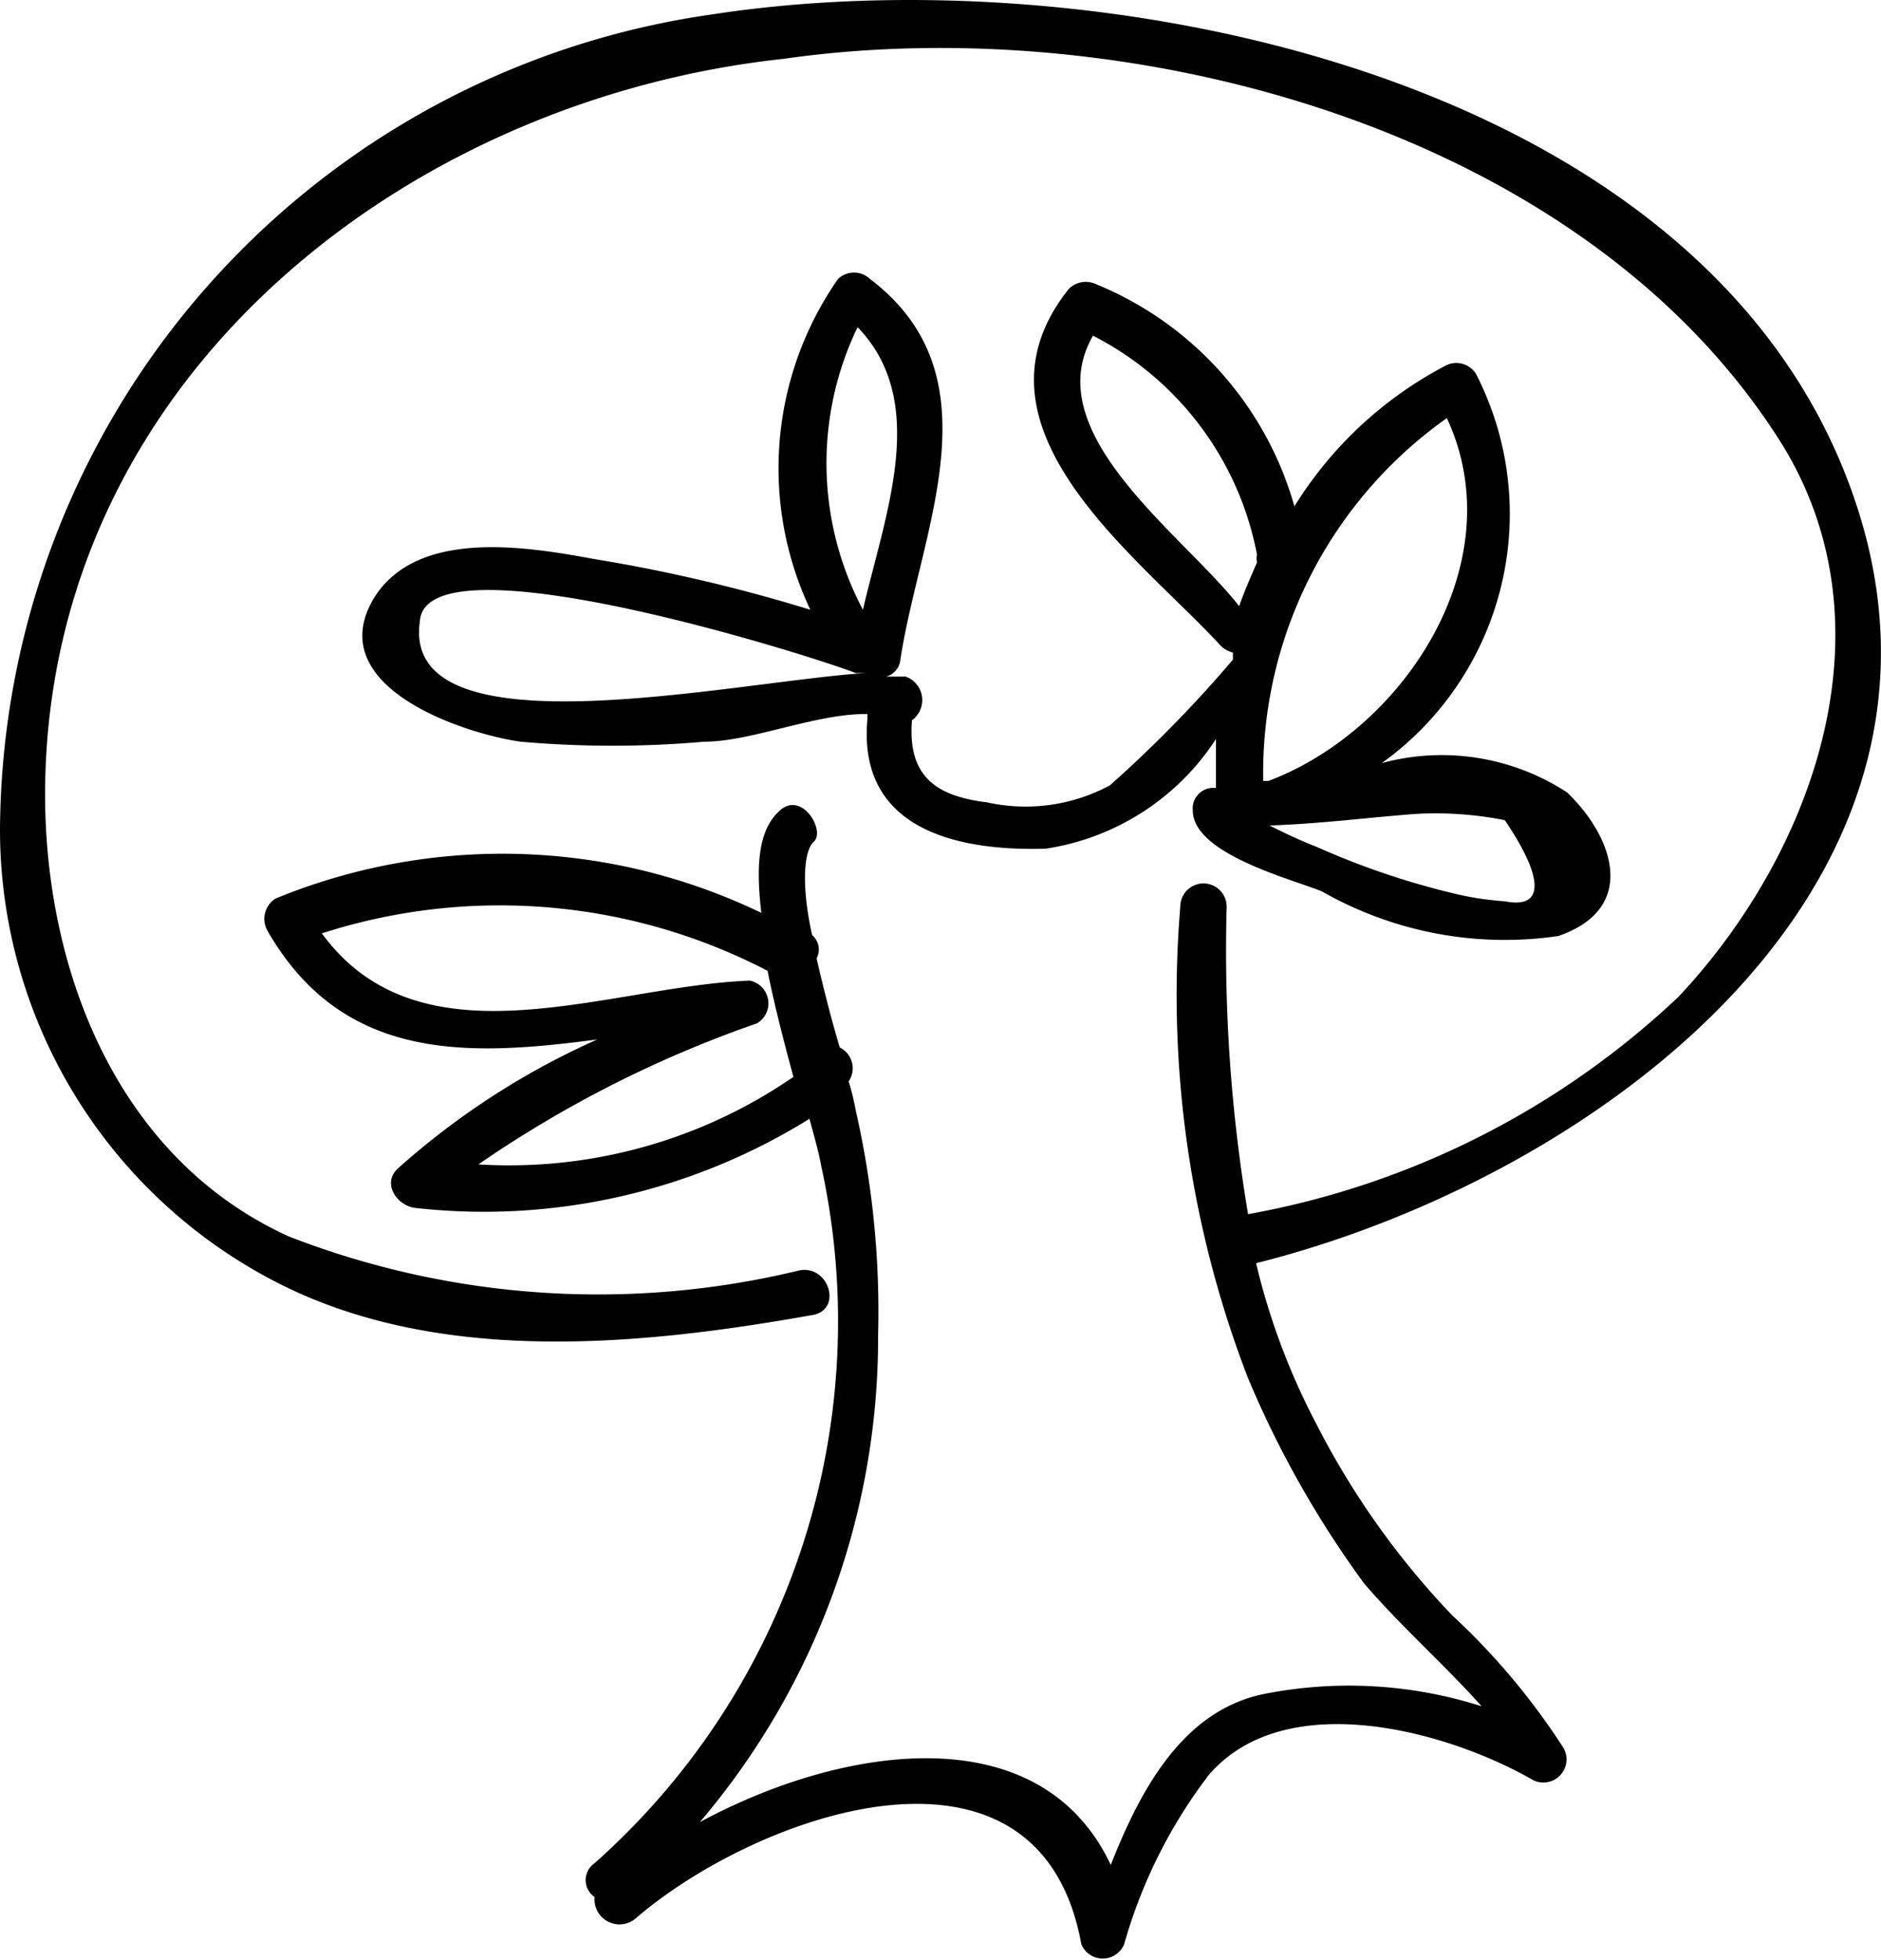
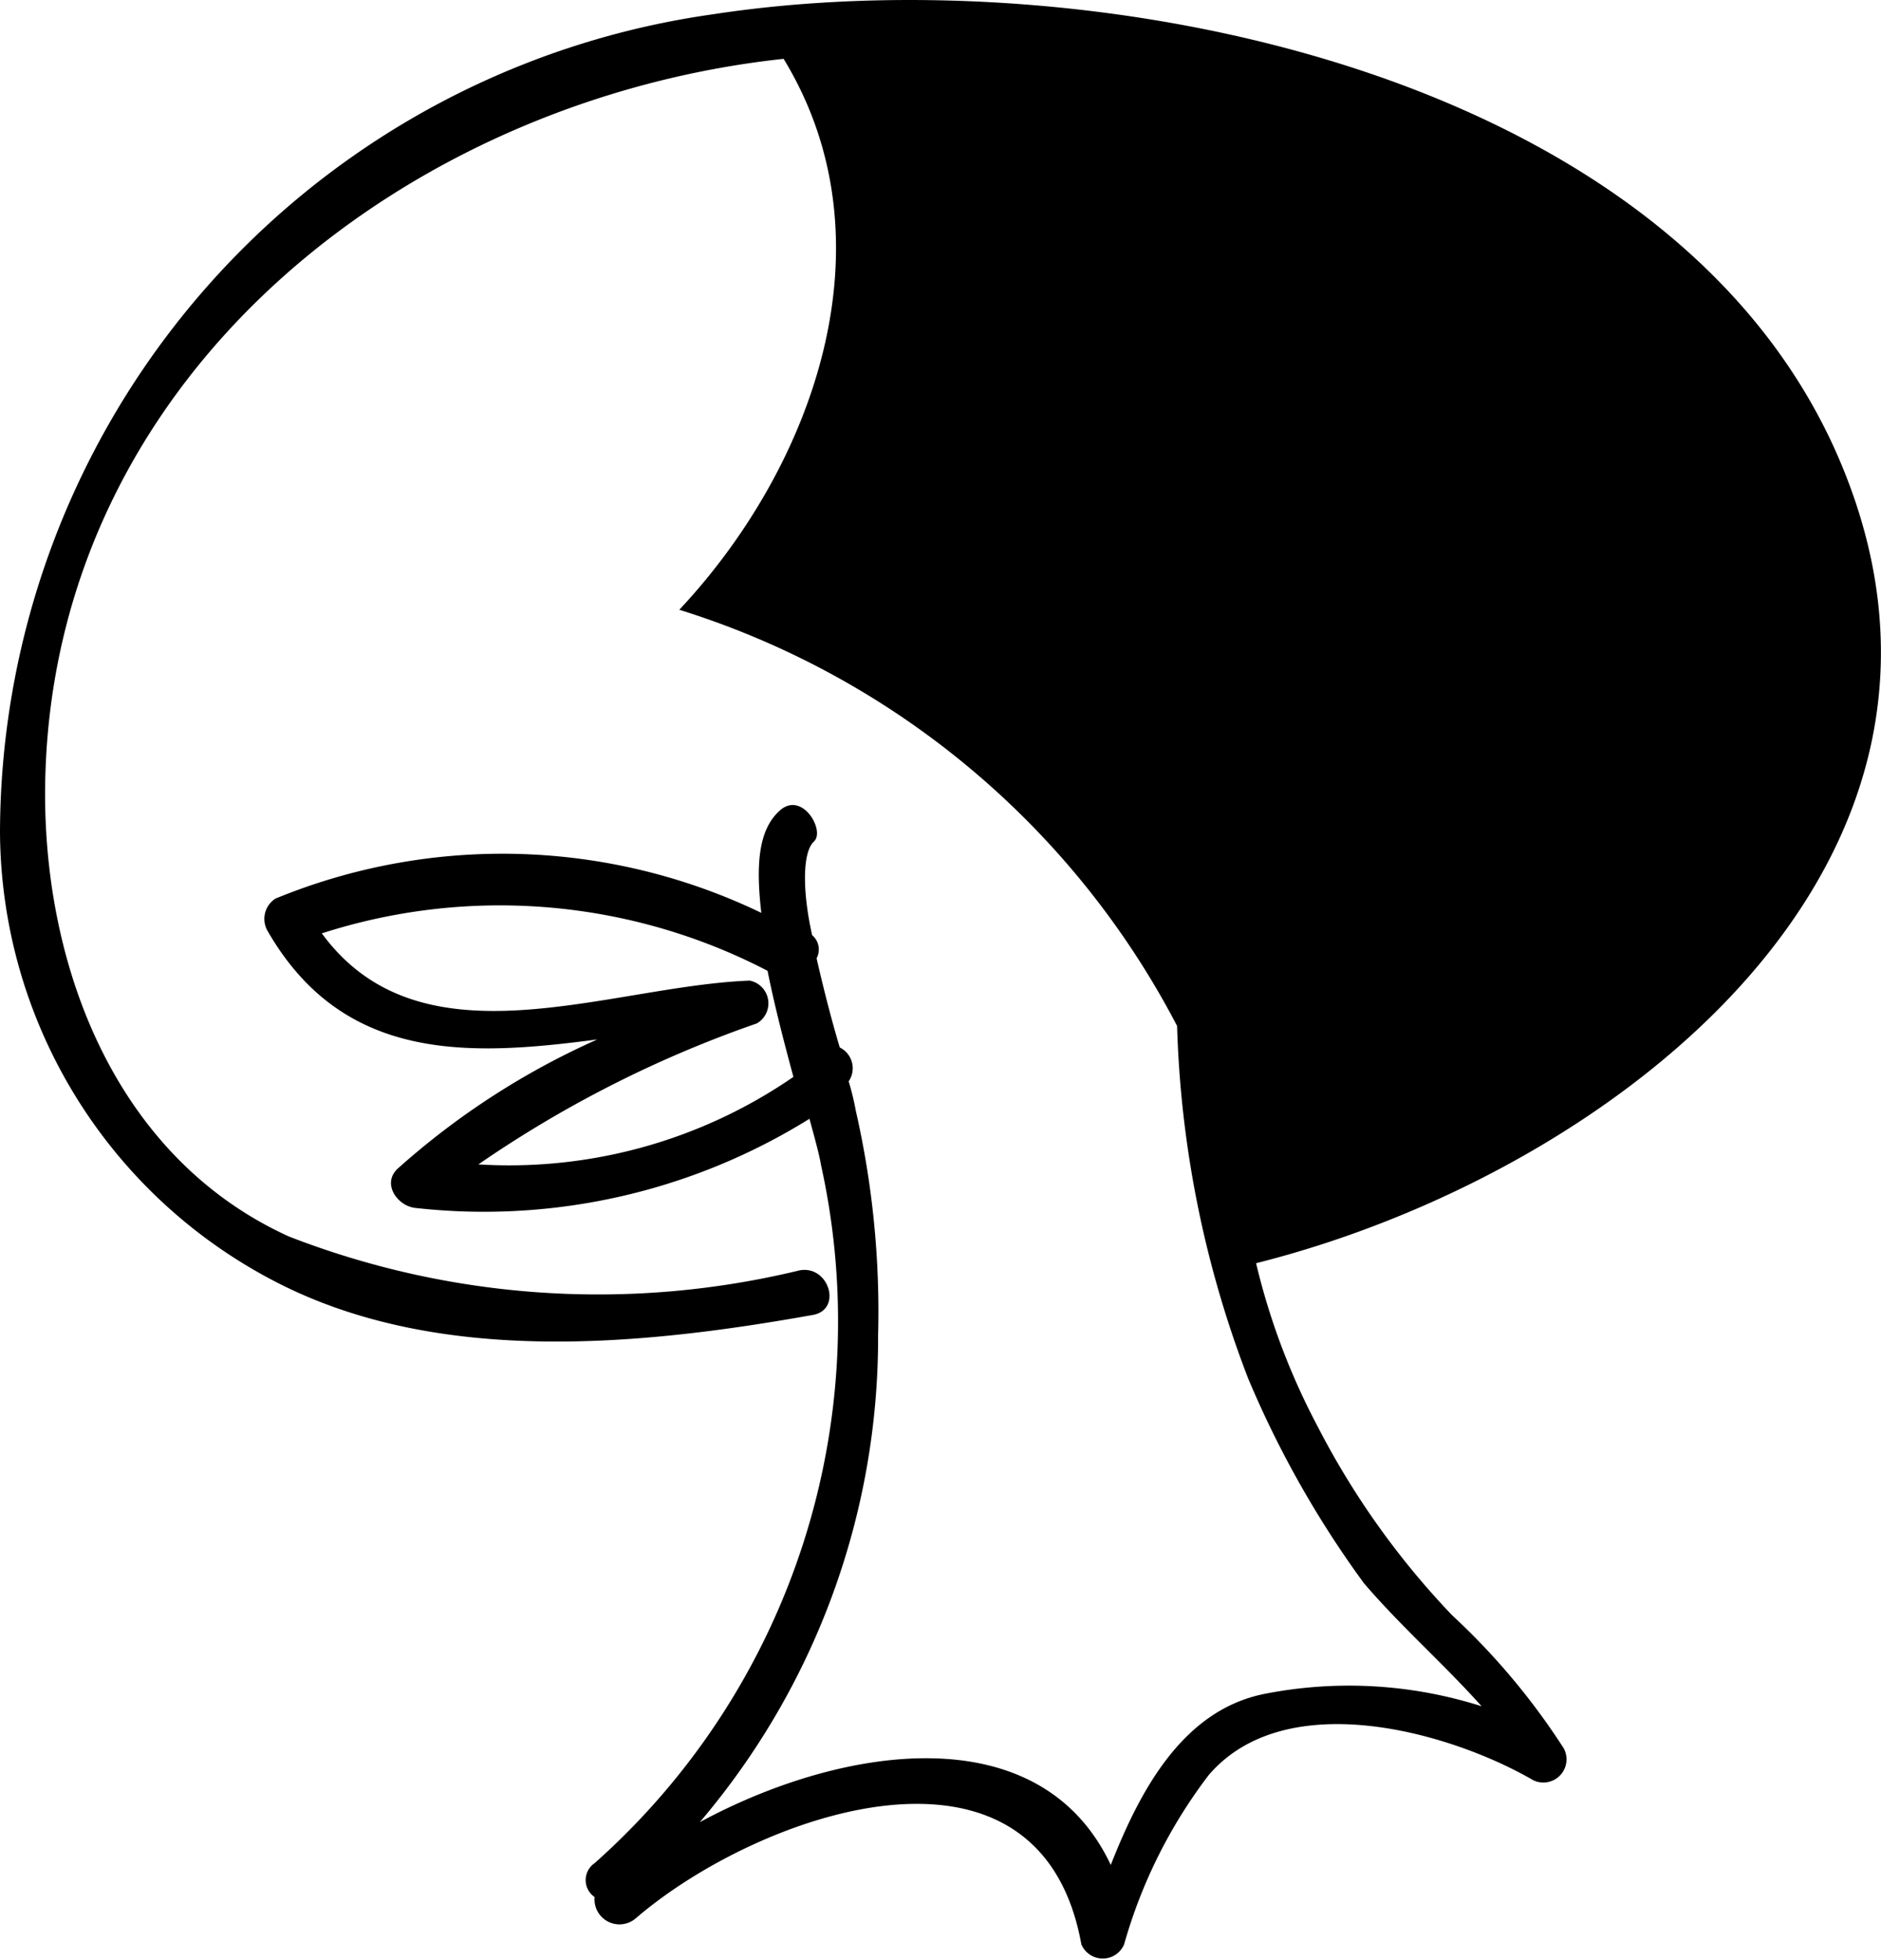
<svg xmlns="http://www.w3.org/2000/svg" class="svg-tree" viewBox="0 0 21.1 21.99">
-   <path d="M20.6 5.08C18.67.73 12.17-.48 8 .16a9.29 9.29 0 0 0-8 9.17 5.71 5.71 0 0 0 3 5c1.84 1 4.16.77 6.12.42.33-.06.18-.56-.15-.5a9.58 9.58 0 0 1-5.73-.38c-2-.91-2.8-3.15-2.73-5.21.15-4.51 4.1-7.55 8.28-8C12.7.1 17.8 1.46 20 5c1.25 2.05.34 4.57-1.17 6.18A9.47 9.47 0 0 1 14 13.62a17.87 17.87 0 0 1-.24-3.45.26.26 0 0 0-.52 0 11.94 11.94 0 0 0 .76 5.29 11.28 11.28 0 0 0 1.3 2.3c.42.49.9.91 1.32 1.38a4.9 4.9 0 0 0-2.43-.14c-.92.18-1.4 1.08-1.73 1.92-.79-1.68-3-1.35-4.61-.48a8.38 8.38 0 0 0 2-5.46 10.13 10.13 0 0 0-.25-2.52 3 3 0 0 0-.08-.33.26.26 0 0 0-.1-.38c-.09-.3-.18-.65-.26-1a.21.21 0 0 0-.05-.26C9 10 9 9.56 9.13 9.44s-.13-.57-.38-.35-.27.63-.21 1.15a6.69 6.69 0 0 0-5.45-.16.27.27 0 0 0-.09.36c.85 1.48 2.26 1.41 3.7 1.22a8.6 8.6 0 0 0-2.24 1.45c-.18.17 0 .42.2.44a6.91 6.91 0 0 0 4.42-1c.06.22.11.4.13.52a8.13 8.13 0 0 1-2.54 7.83.23.23 0 0 0 0 .38.28.28 0 0 0 .46.24c1.37-1.18 4.53-2.3 5 .29a.26.26 0 0 0 .48 0 5.66 5.66 0 0 1 .95-1.9c.86-1 2.69-.49 3.64.06a.26.26 0 0 0 .34-.36 7.73 7.73 0 0 0-1.25-1.49A9.06 9.06 0 0 1 14.78 16a7.7 7.7 0 0 1-.69-1.83c3.98-1 8.54-4.49 6.51-9.09zm-15.26 8a13 13 0 0 1 3.15-1.6.26.26 0 0 0-.08-.48c-1.59.06-3.68 1-4.8-.53a6.51 6.51 0 0 1 5 .42c.08.4.19.82.29 1.19a5.62 5.62 0 0 1-3.56.98z" />
-   <path d="M4.2 6.7c-.61 1 1 1.53 1.64 1.62a11.8 11.8 0 0 0 2.06 0c.53 0 1.26-.32 1.83-.31v.06c-.11 1.23 1 1.48 2 1.45a2.77 2.77 0 0 0 1.91-1.23v.55a.23.23 0 0 0-.26.25c0 .49 1.11.77 1.45.91a4.14 4.14 0 0 0 2.65.5c.9-.31.62-1.11.1-1.61a2.57 2.57 0 0 0-2.08-.33 3.44 3.44 0 0 0 1.06-4.36.26.26 0 0 0-.36-.09 4.39 4.39 0 0 0-1.68 1.57 3.81 3.81 0 0 0-2.22-2.49.27.27 0 0 0-.31.05c-1.24 1.55.78 3 1.7 4a.29.29 0 0 0 .14.08v.08a14.14 14.14 0 0 1-1.38 1.41 2 2 0 0 1-1.38.19c-.58-.07-.89-.3-.84-.92a.28.28 0 0 0-.07-.49h-.22a.22.22 0 0 0 .16-.19c.22-1.45 1.11-3.17-.34-4.27a.26.26 0 0 0-.36 0 3.71 3.71 0 0 0-.31 3.71 18.25 18.25 0 0 0-2.43-.57c-.76-.14-1.97-.34-2.46.43zm11.68 2.43a4 4 0 0 1 1 .07c.44.65.45 1 0 .91a3.35 3.35 0 0 1-.54-.08 8.79 8.79 0 0 1-1.57-.53c-.18-.07-.35-.15-.53-.24.58-.02 1.11-.09 1.64-.13zm.35-4.44c.75 1.61-.47 3.49-2 4.07h-.06a4.88 4.88 0 0 1 2.06-4.07zm-4-.94a3.49 3.49 0 0 1 1.87 2.47.25.25 0 0 0 0 .09c-.07.16-.14.32-.2.49-.62-.8-2.29-1.95-1.63-3.05zm-2.61-.08c.81.84.31 2.09.06 3.17a3.51 3.51 0 0 1-.06-3.17zm0 3.88h.09c-1.45.09-5.22.94-5-.58.06-.97 4.29.35 4.89.58z" />
+   <path d="M20.6 5.08C18.67.73 12.17-.48 8 .16a9.29 9.29 0 0 0-8 9.17 5.71 5.71 0 0 0 3 5c1.84 1 4.16.77 6.12.42.33-.06.18-.56-.15-.5a9.58 9.58 0 0 1-5.73-.38c-2-.91-2.8-3.15-2.73-5.21.15-4.51 4.1-7.55 8.28-8c1.25 2.05.34 4.57-1.17 6.18A9.47 9.47 0 0 1 14 13.62a17.87 17.87 0 0 1-.24-3.45.26.26 0 0 0-.52 0 11.94 11.94 0 0 0 .76 5.29 11.28 11.28 0 0 0 1.3 2.3c.42.49.9.91 1.32 1.38a4.9 4.9 0 0 0-2.43-.14c-.92.18-1.4 1.08-1.73 1.92-.79-1.68-3-1.35-4.61-.48a8.38 8.38 0 0 0 2-5.46 10.13 10.13 0 0 0-.25-2.52 3 3 0 0 0-.08-.33.26.26 0 0 0-.1-.38c-.09-.3-.18-.65-.26-1a.21.21 0 0 0-.05-.26C9 10 9 9.56 9.13 9.44s-.13-.57-.38-.35-.27.63-.21 1.15a6.69 6.69 0 0 0-5.45-.16.27.27 0 0 0-.09.36c.85 1.48 2.26 1.41 3.7 1.22a8.6 8.6 0 0 0-2.24 1.45c-.18.17 0 .42.2.44a6.91 6.91 0 0 0 4.42-1c.06.22.11.4.13.52a8.13 8.13 0 0 1-2.54 7.83.23.23 0 0 0 0 .38.28.28 0 0 0 .46.24c1.37-1.18 4.53-2.3 5 .29a.26.26 0 0 0 .48 0 5.66 5.66 0 0 1 .95-1.9c.86-1 2.69-.49 3.64.06a.26.26 0 0 0 .34-.36 7.73 7.73 0 0 0-1.25-1.49A9.06 9.06 0 0 1 14.78 16a7.7 7.7 0 0 1-.69-1.83c3.98-1 8.54-4.49 6.51-9.09zm-15.26 8a13 13 0 0 1 3.15-1.6.26.26 0 0 0-.08-.48c-1.59.06-3.68 1-4.8-.53a6.51 6.51 0 0 1 5 .42c.08.4.19.82.29 1.19a5.62 5.62 0 0 1-3.56.98z" />
</svg>